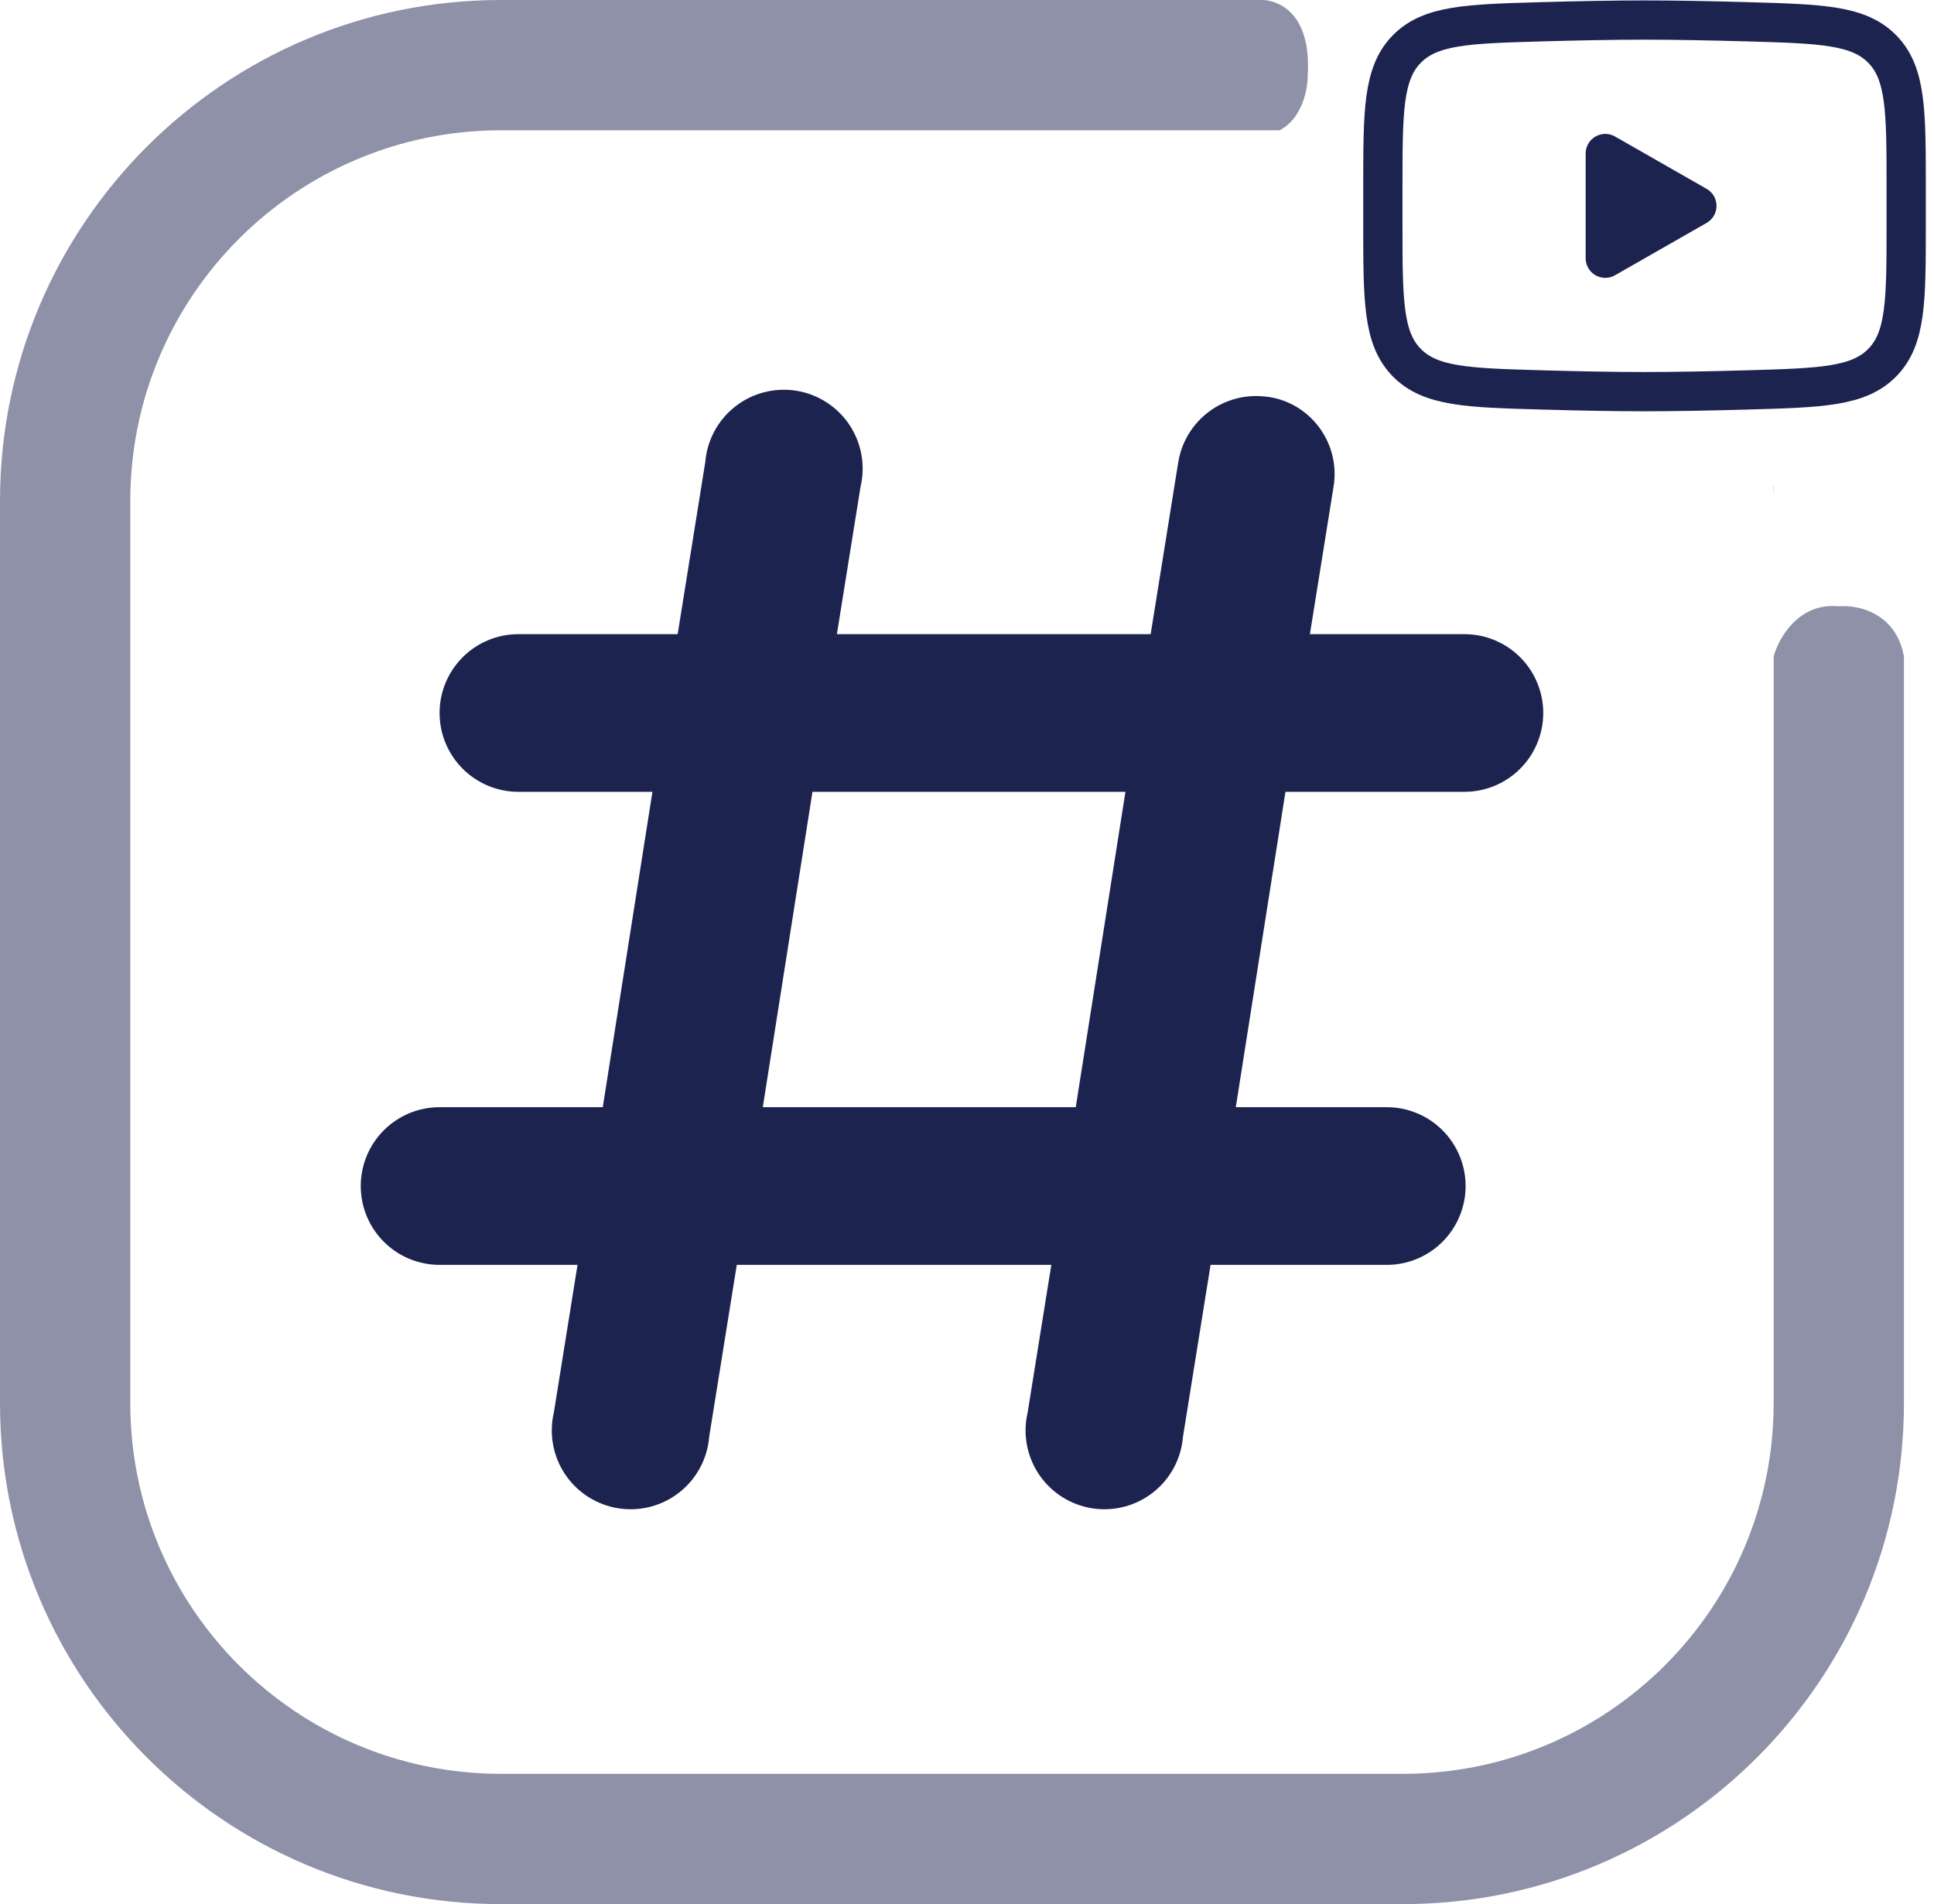
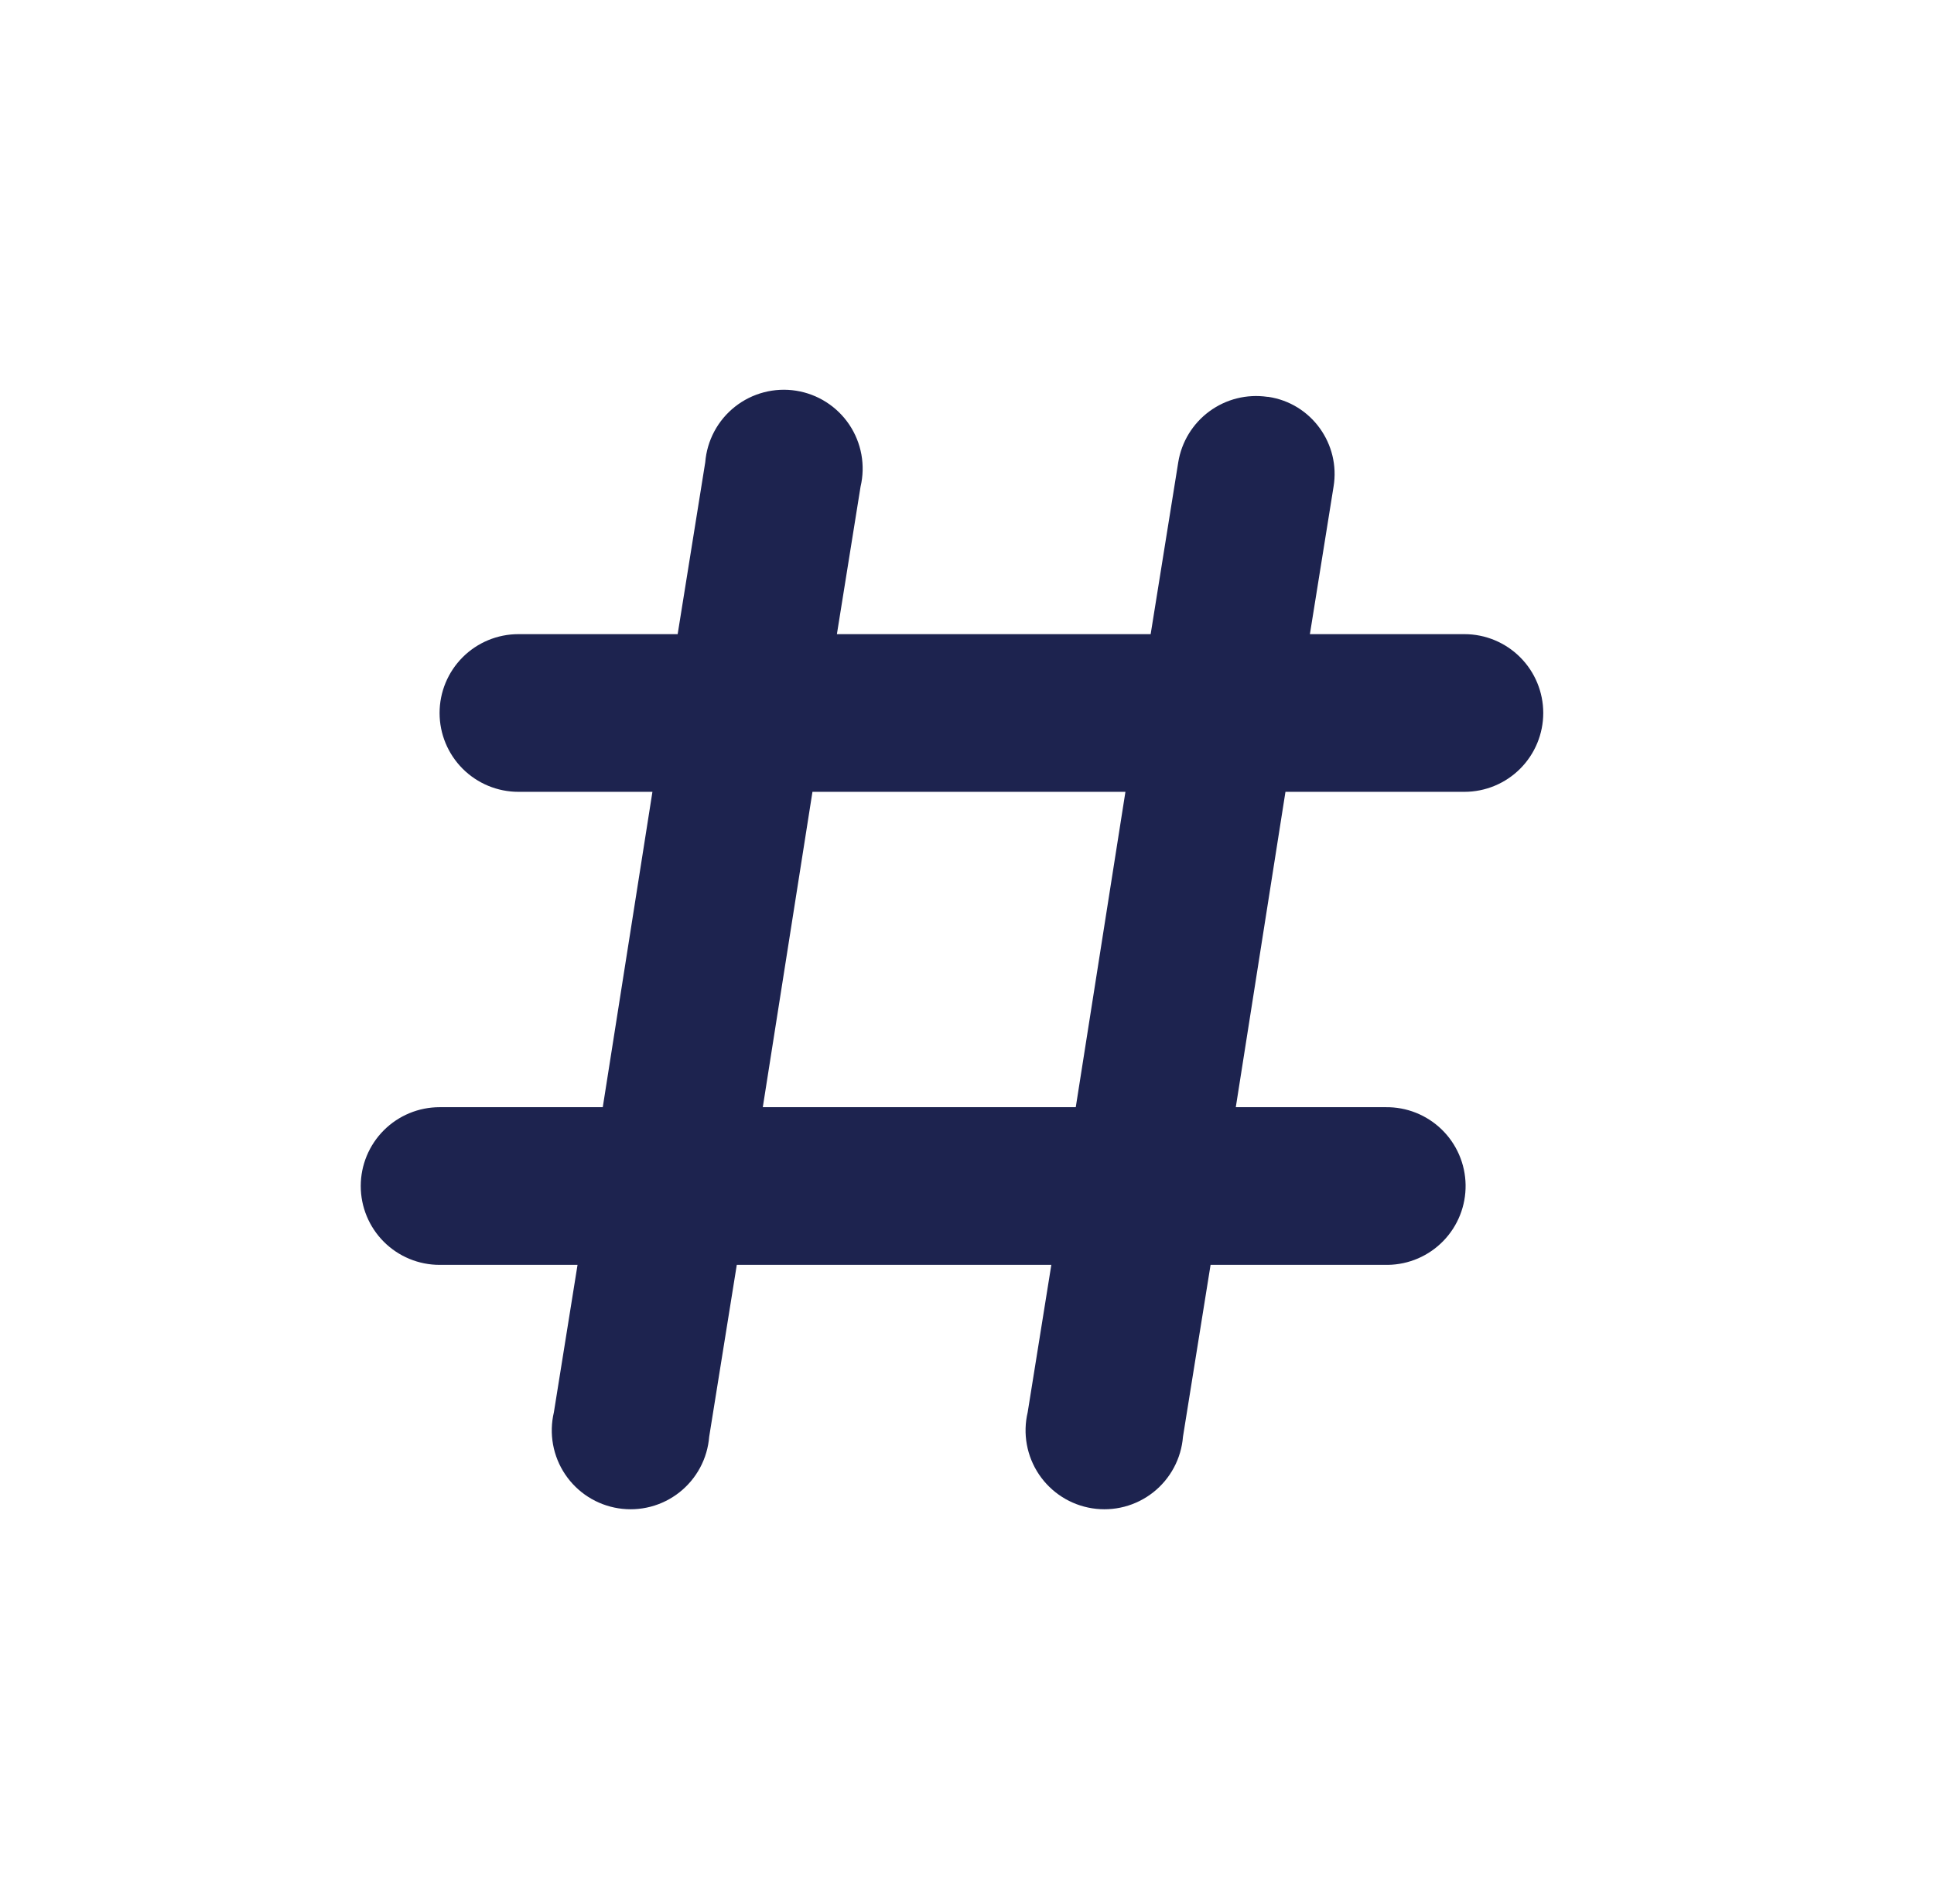
<svg xmlns="http://www.w3.org/2000/svg" width="193" height="190" viewBox="0 0 193 190" fill="none">
-   <path fill-rule="evenodd" clip-rule="evenodd" d="M122 0H125.5C125.501 0 125.502 6.88139e-05 125.502 0H126.135C128.046 0.16 130.858 1.779 130.5 7.5C130.5 9.068 129.886 11.864 127.693 13H50C29.566 13 13 29.566 13 50V140C13 160.435 29.566 177 50 177H140C160.435 177 177 160.435 177 140V65.5C177.5 63.667 179.5 60.1 183.5 60.5C185.333 60.333 189.2 61.1 190 65.5V140C190 167.614 167.614 190 140 190H50C22.386 190 0 167.614 0 140V50C0 22.386 22.386 0 50 0H122.001L122 0ZM177 50V48.5L176.969 48.475C176.99 48.98 177 49.489 177 50Z" fill="#8E91A7" />
  <path fill-rule="evenodd" clip-rule="evenodd" d="M126.55 39.598C130.876 40.227 133.787 44.318 133.079 48.566L130.719 63.278H146.139C148.225 63.278 150.226 64.107 151.701 65.582C153.177 67.057 154.006 69.058 154.006 71.145C154.006 73.231 153.177 75.232 151.701 76.708C150.226 78.183 148.225 79.012 146.139 79.012H128.28L123.324 110.48H138.271C140.358 110.449 142.371 111.247 143.869 112.701C145.366 114.154 146.225 116.142 146.257 118.229C146.288 120.315 145.489 122.329 144.036 123.826C142.583 125.324 140.594 126.183 138.507 126.214H120.807L118.053 143.364C117.966 144.444 117.658 145.494 117.146 146.449C116.634 147.404 115.931 148.243 115.08 148.914C114.229 149.584 113.249 150.072 112.2 150.346C111.152 150.619 110.059 150.674 108.989 150.505C107.918 150.337 106.894 149.949 105.981 149.367C105.068 148.784 104.284 148.019 103.68 147.12C103.076 146.22 102.665 145.206 102.471 144.14C102.277 143.074 102.306 141.98 102.555 140.925L104.915 126.214H73.526L70.772 143.364C70.686 144.444 70.377 145.494 69.865 146.449C69.353 147.404 68.65 148.243 67.799 148.914C66.948 149.584 65.968 150.072 64.919 150.346C63.871 150.619 62.778 150.674 61.708 150.505C60.637 150.337 59.614 149.949 58.7 149.367C57.787 148.784 57.004 148.019 56.4 147.12C55.795 146.22 55.384 145.206 55.19 144.14C54.996 143.074 55.025 141.98 55.274 140.925L57.634 126.214H43.867C41.781 126.214 39.78 125.385 38.304 123.91C36.829 122.434 36 120.433 36 118.347C36 116.26 36.829 114.259 38.304 112.784C39.78 111.309 41.781 110.48 43.867 110.48H60.152L65.108 79.012H51.734C49.648 79.012 47.647 78.183 46.171 76.708C44.696 75.232 43.867 73.231 43.867 71.145C43.867 69.058 44.696 67.057 46.171 65.582C47.647 64.107 49.648 63.278 51.734 63.278H67.626L70.379 46.128C70.466 45.048 70.775 43.997 71.286 43.042C71.798 42.087 72.501 41.248 73.352 40.578C74.203 39.907 75.184 39.42 76.232 39.146C77.28 38.872 78.373 38.818 79.444 38.986C80.514 39.155 81.538 39.542 82.451 40.125C83.365 40.708 84.148 41.472 84.752 42.372C85.356 43.271 85.767 44.286 85.961 45.352C86.155 46.417 86.126 47.512 85.877 48.566L83.517 63.278H114.828L117.581 46.128C117.911 44.091 119.027 42.265 120.69 41.044C122.353 39.822 124.429 39.303 126.471 39.598H126.55ZM107.354 110.48L112.31 79.012H81.078L76.122 110.48H107.354Z" fill="#1D234F" />
-   <path d="M169.336 20.544L160.196 25.766V15.321L169.336 20.544Z" fill="#1D234F" stroke="#1D234F" stroke-width="3.917" stroke-linecap="round" stroke-linejoin="round" />
-   <path d="M138 22.388V18.692C138 11.132 138 7.352 140.364 4.919C142.729 2.487 146.452 2.382 153.897 2.171C157.425 2.071 161.028 2 164.113 2C167.197 2 170.801 2.071 174.329 2.171C181.774 2.382 185.496 2.487 187.861 4.919C190.225 7.352 190.225 11.132 190.225 18.692V22.388C190.225 29.948 190.225 33.728 187.861 36.161C185.496 38.593 181.774 38.698 174.329 38.909C170.801 39.009 167.197 39.08 164.113 39.08C161.028 39.08 157.424 39.009 153.896 38.909C146.451 38.698 142.729 38.593 140.364 36.161C138 33.728 138 29.948 138 22.388Z" stroke="#1D234F" stroke-width="3.917" />
</svg>